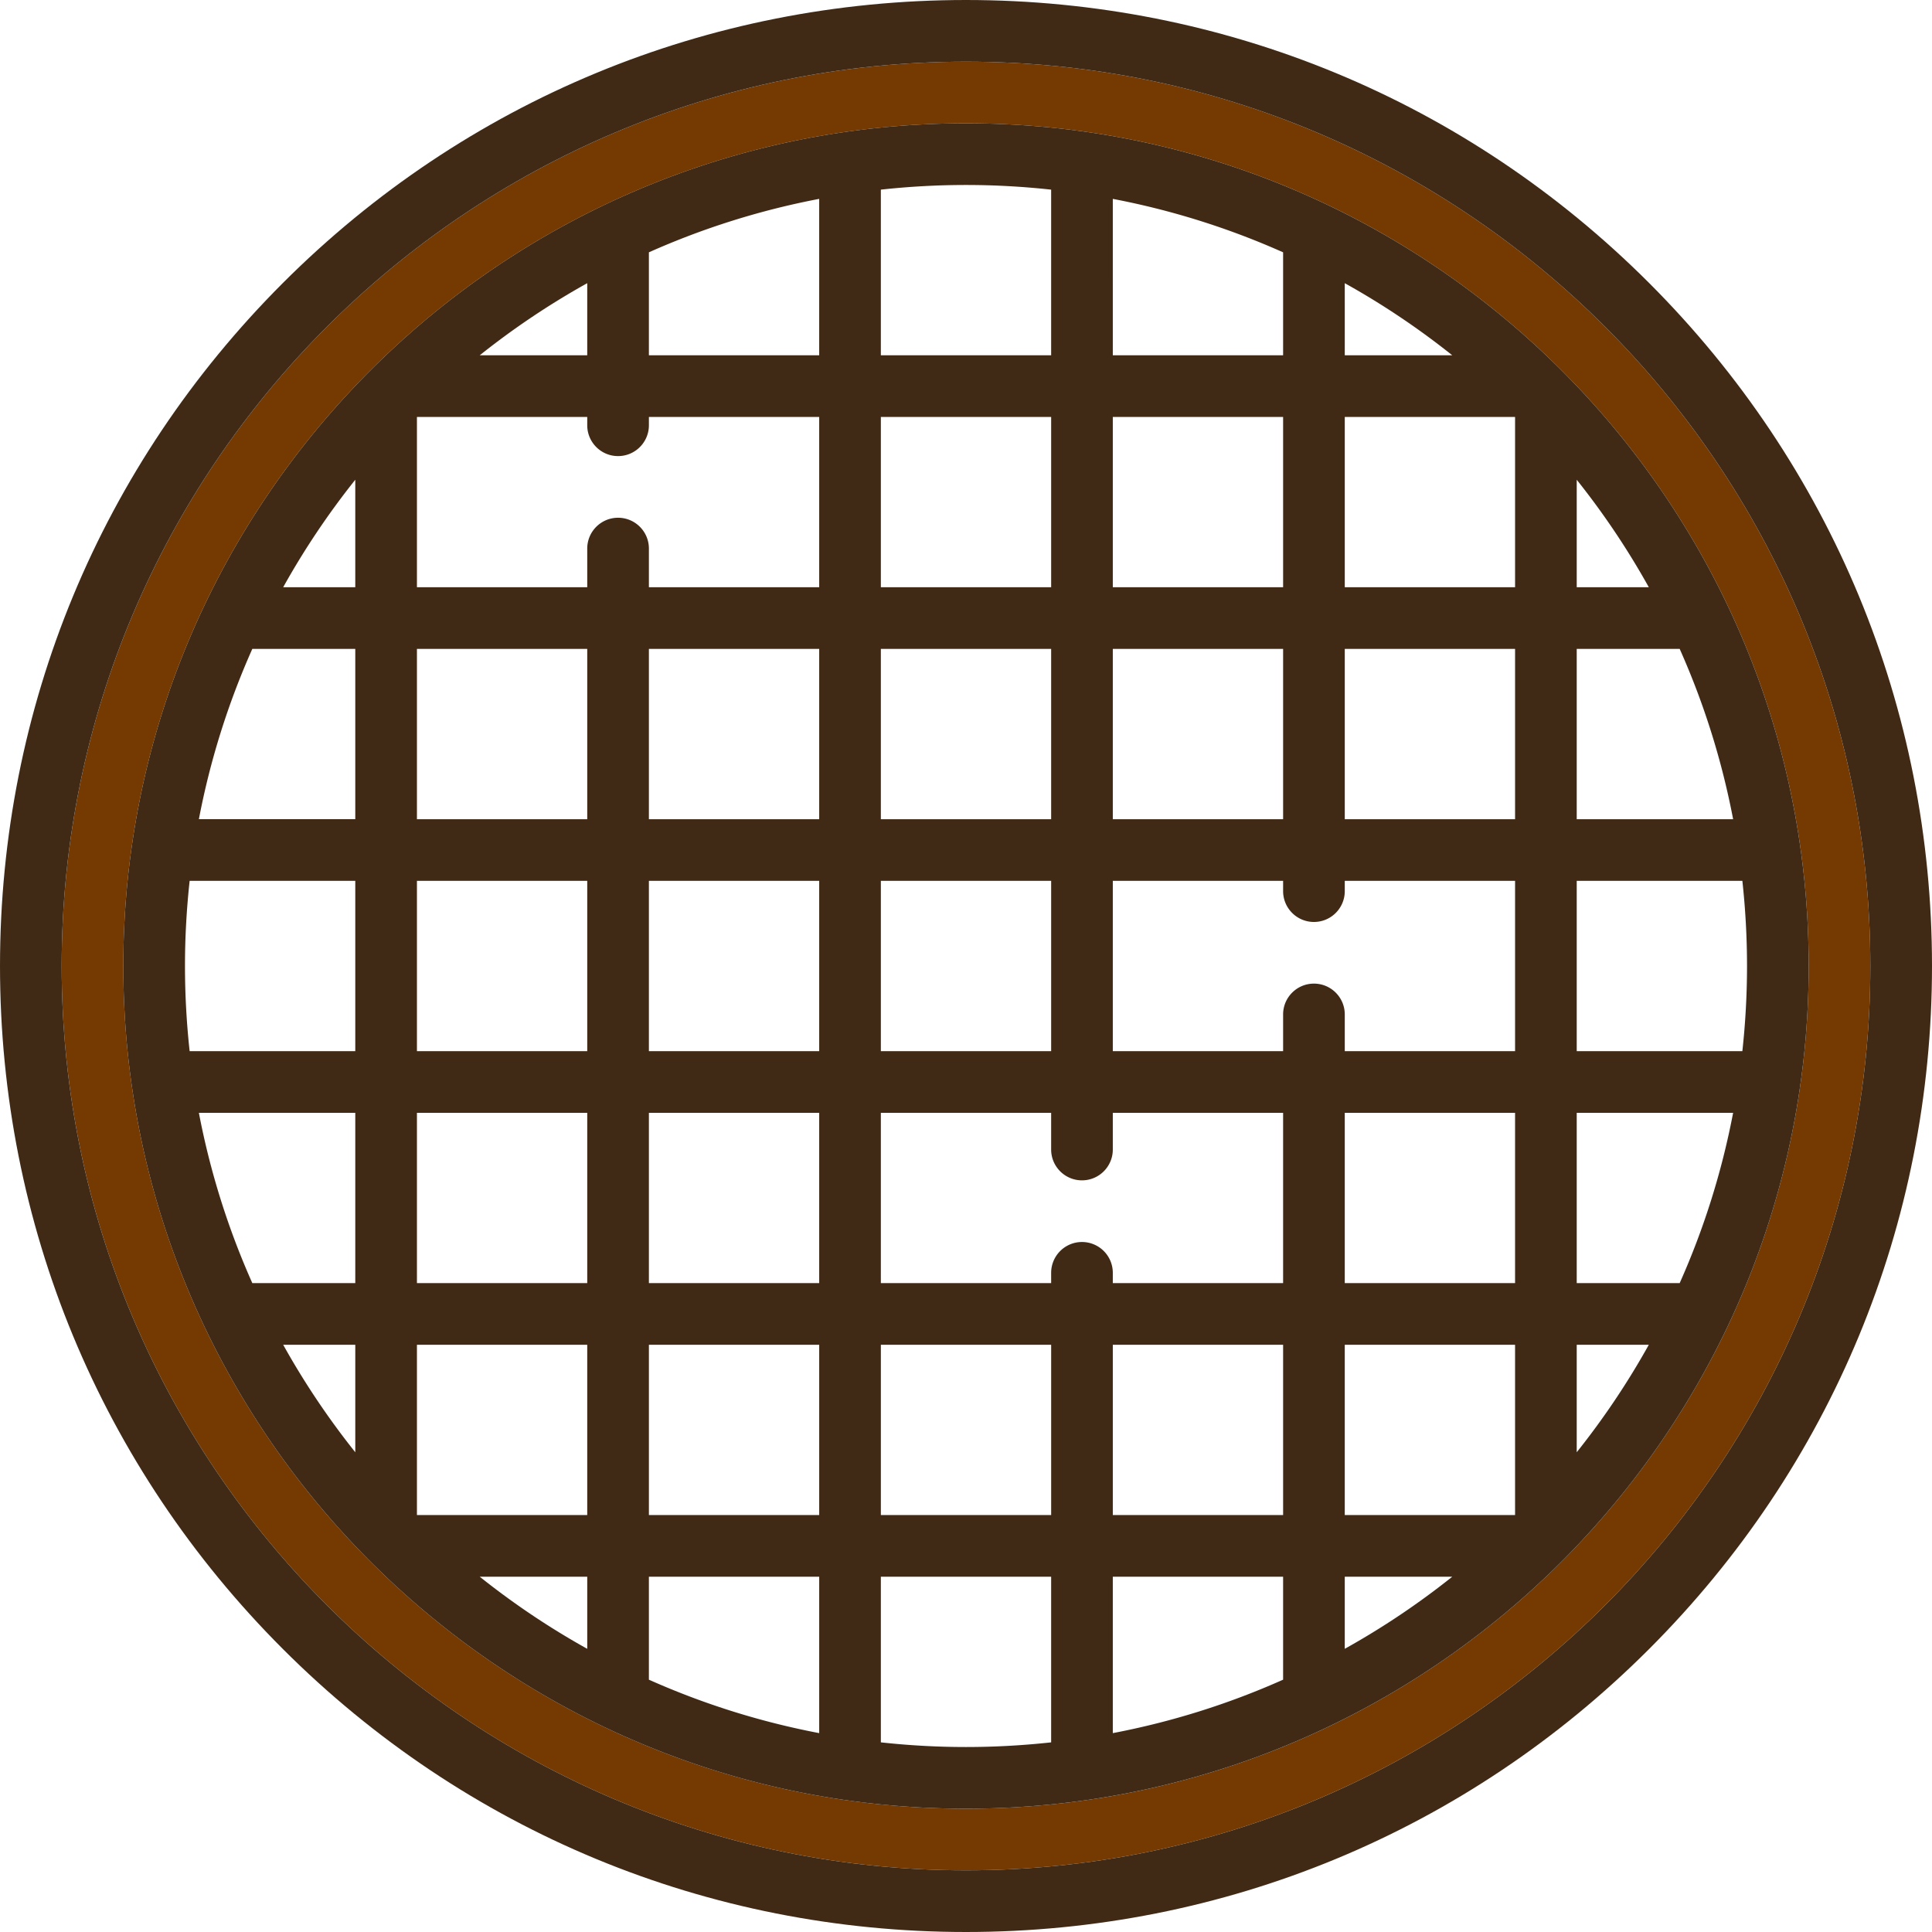
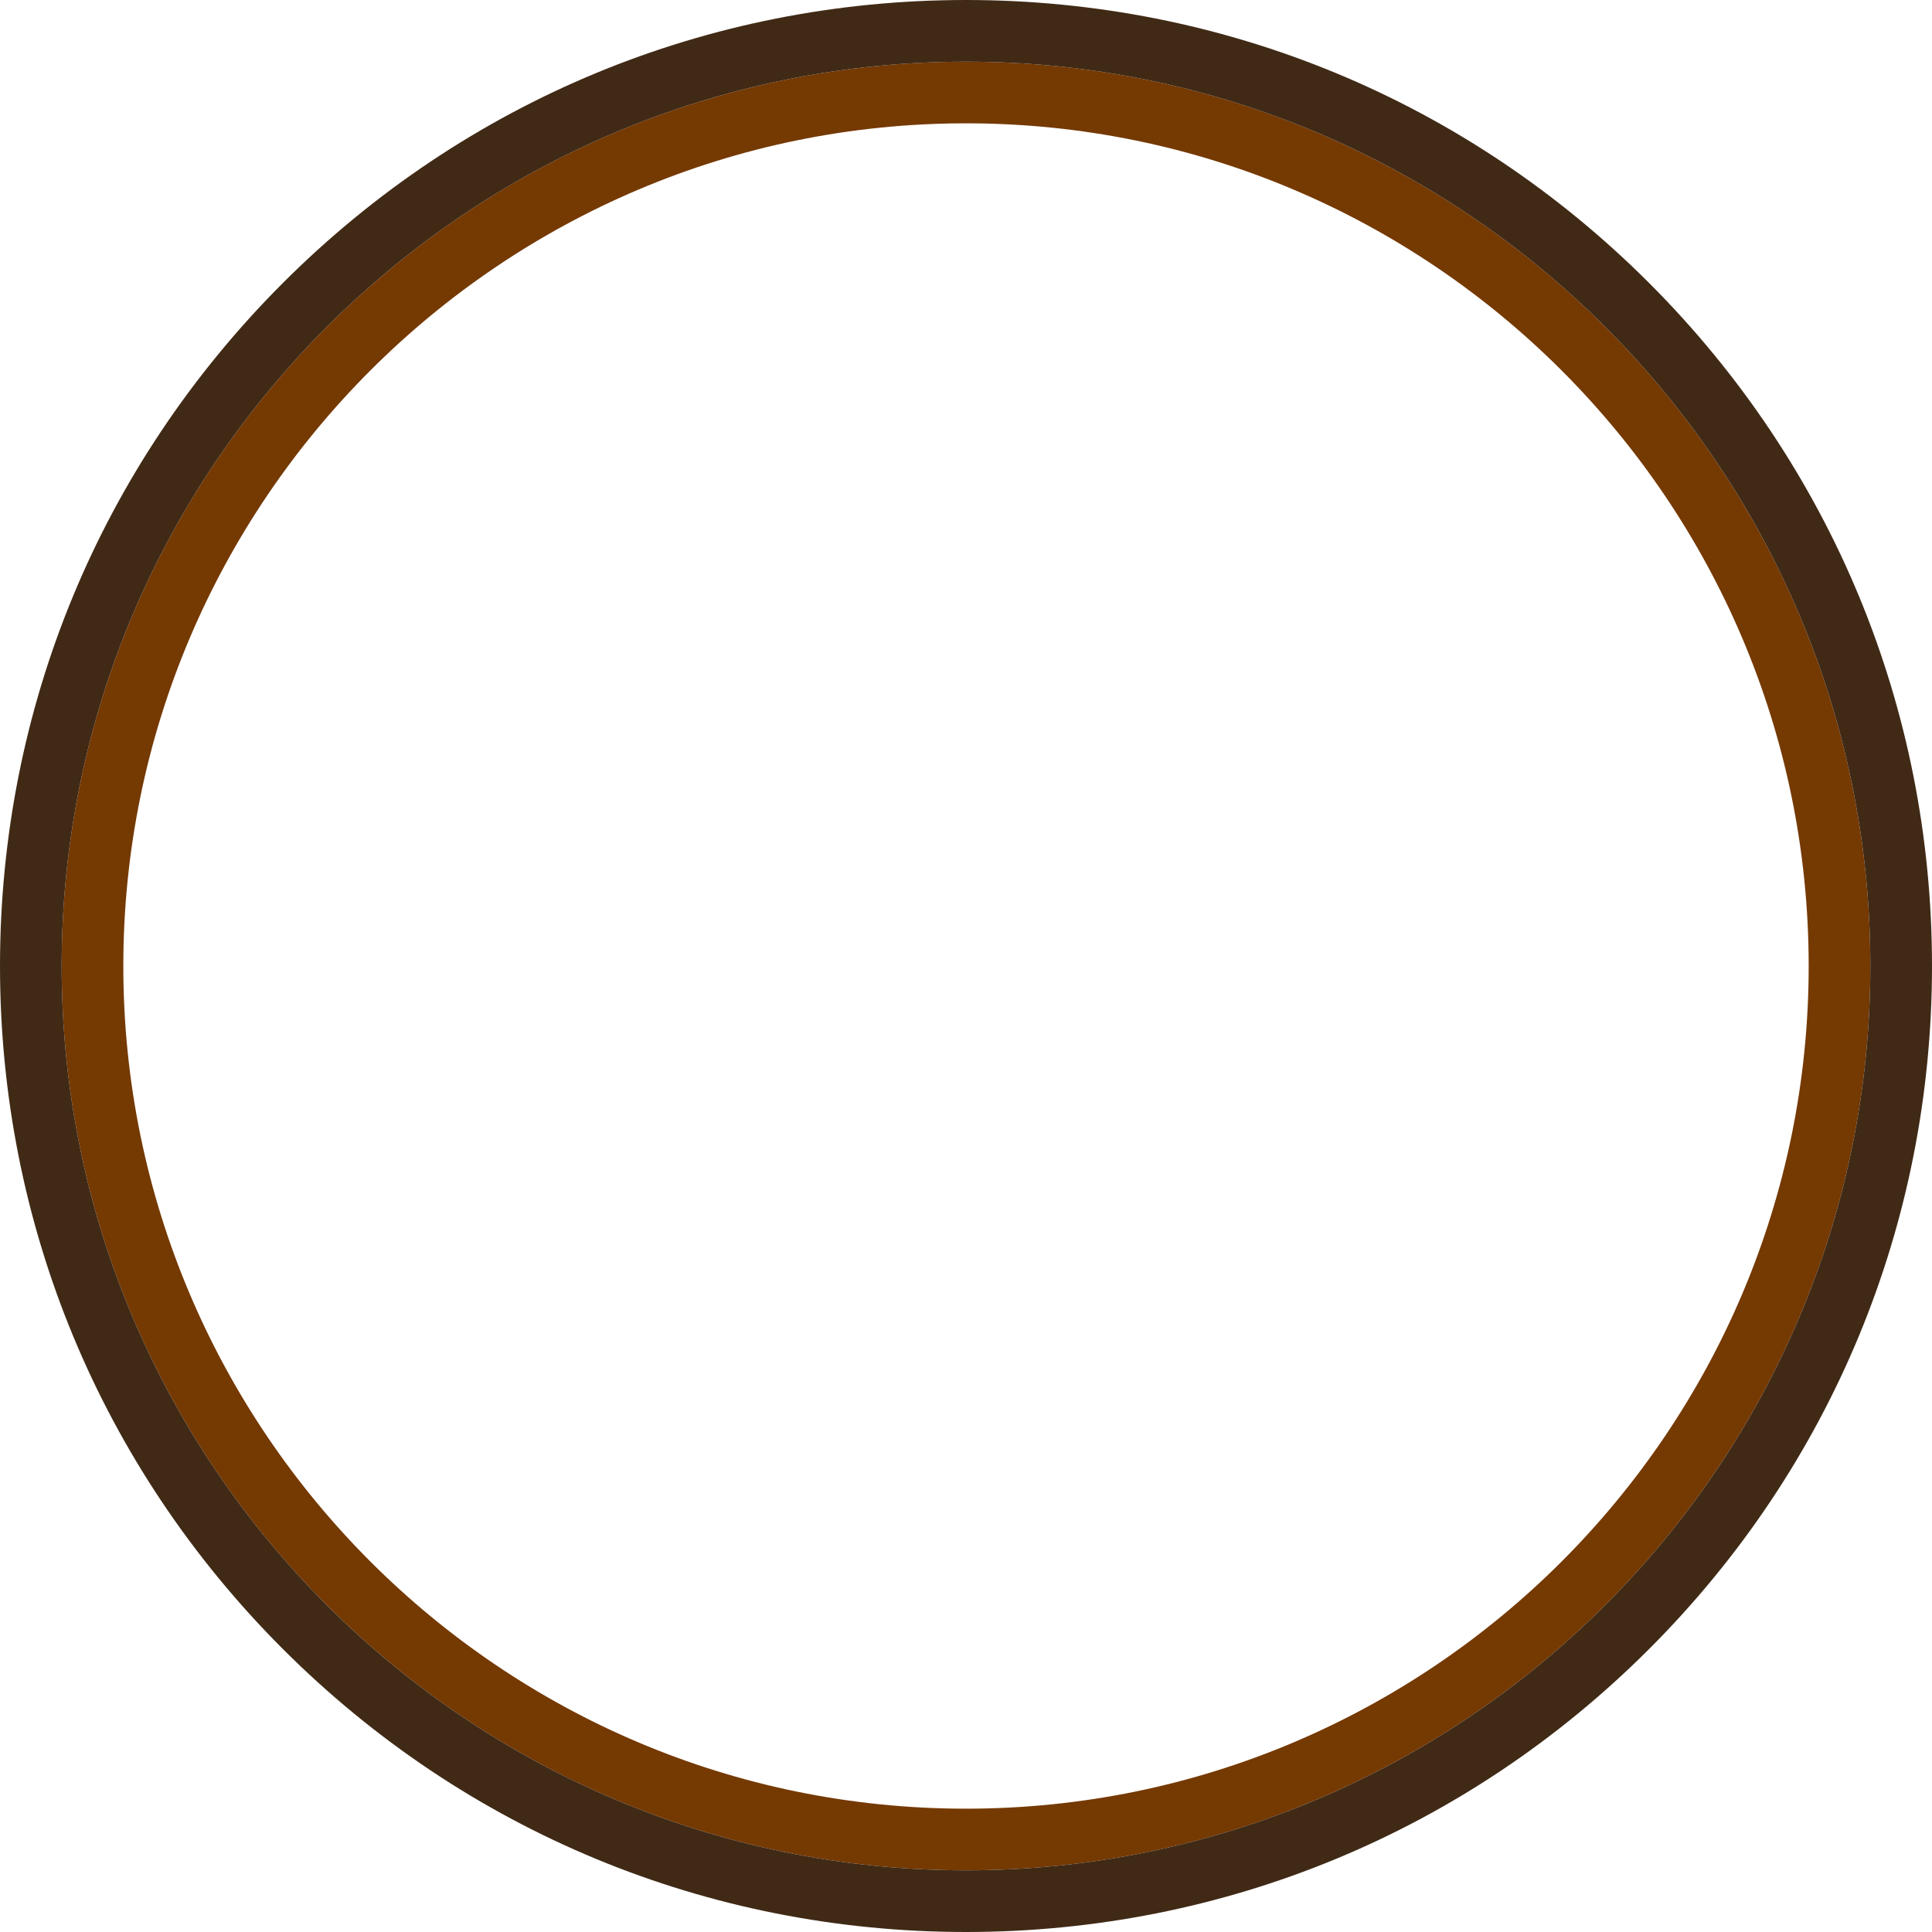
<svg xmlns="http://www.w3.org/2000/svg" version="1.1" width="512" height="512" x="0" y="0" viewBox="0 0 470 470" style="enable-background:new 0 0 512 512" xml:space="preserve" class="">
  <g>
    <path d="M235 15C113.691 15 15 113.691 15 235s98.691 220 220 220 220-98.691 220-220S356.309 15 235 15zm0 425c-113.037 0-205-91.962-205-205S121.963 30 235 30s205 91.962 205 205-91.963 205-205 205z" style="" fill="#753902" data-original="#ffad61" class="" opacity="1" />
    <path d="M401.17 68.83C356.784 24.444 297.771 0 235 0S113.216 24.444 68.83 68.83 0 172.229 0 235s24.444 121.784 68.83 166.17S172.229 470 235 470s121.784-24.444 166.17-68.83S470 297.771 470 235s-24.444-121.784-68.83-166.17zM235 455c-121.309 0-220-98.691-220-220S113.691 15 235 15s220 98.691 220 220-98.691 220-220 220z" style="" fill="#402a16" data-original="#4d3d36" class="" opacity="1" />
-     <path d="M235 30C121.963 30 30 121.962 30 235s91.963 205 205 205 205-91.962 205-205S348.037 30 235 30zm173.618 282.143h-25.047v-41.429h38.048a188.39 188.39 0 0 1-13.001 41.429zM270.714 421.619v-38.048h41.429v25.047a188.39 188.39 0 0 1-41.429 13.001zM48.381 270.714h38.048v41.429H61.382a188.39 188.39 0 0 1-13.001-41.429zM45 235c0-7 .392-13.909 1.134-20.714h40.295v41.429H46.134A191.042 191.042 0 0 1 45 235zm16.382-77.143h25.047v41.429H48.381a188.39 188.39 0 0 1 13.001-41.429zM199.286 48.381v38.048h-41.429V61.382a188.39 188.39 0 0 1 41.429-13.001zm222.333 150.905h-38.048v-41.429h25.047a188.39 188.39 0 0 1 13.001 41.429zm-94.476 112.857v-41.429h41.429v41.429h-41.429zm41.428 15v41.428h-41.429v-41.428h41.429zm-105.357-25a7.5 7.5 0 0 0-7.5 7.5v2.5h-41.428v-41.429h41.428v8.929c0 4.142 3.357 7.5 7.5 7.5s7.5-3.358 7.5-7.5v-8.929h41.429v41.429h-41.429v-2.5a7.5 7.5 0 0 0-7.5-7.5zm-161.785 10v-41.429h41.429v41.429h-41.429zm41.428 15v41.428h-41.429v-41.428h41.429zm112.857-127.857h-41.428v-41.429h41.428v41.429zm15-41.429h41.429v41.429h-41.429v-41.429zm-56.428 56.429h41.428v41.429h-41.428v-41.429zm-15 41.428h-41.429v-41.429h41.429v41.429zm0-56.428h-41.429v-41.429h41.429v41.429zm-56.429 0h-41.429v-41.429h41.429v41.429zm0 15v41.429h-41.429v-41.429h41.429zm15 56.428h41.429v41.429h-41.429v-41.429zm169.286-15v-8.929c0-4.142-3.357-7.5-7.5-7.5s-7.5 3.358-7.5 7.5v8.929h-41.429v-41.429h41.429v2.5c0 4.142 3.357 7.5 7.5 7.5s7.5-3.358 7.5-7.5v-2.5h41.429v41.429h-41.429zm0-56.428v-41.429h41.429v41.429h-41.429zm0-56.429v-41.428h41.429v41.428h-41.429zm56.428 0v-26.148a190.745 190.745 0 0 1 17.538 26.148h-17.538zm-56.428-56.428V68.89a190.66 190.66 0 0 1 26.148 17.539h-26.148zm-15 0h-41.429V48.381a188.39 188.39 0 0 1 41.429 13.001v25.047zm0 15v41.428h-41.429v-41.428h41.429zm-56.429 41.428h-41.428v-41.428h41.428v41.428zm-56.428 0h-41.429v-9.406c0-4.142-3.357-7.5-7.5-7.5s-7.5 3.358-7.5 7.5v9.406h-41.429v-41.428h41.429v2.022c0 4.142 3.357 7.5 7.5 7.5s7.5-3.358 7.5-7.5v-2.022h41.429v41.428zm-56.429-56.428h-26.148a190.751 190.751 0 0 1 26.148-17.539v17.539zm-56.428 56.428H68.89a190.745 190.745 0 0 1 17.538-26.148v26.148zm0 184.286v26.148a190.745 190.745 0 0 1-17.538-26.148h17.538zm56.428 56.428v17.539a190.66 190.66 0 0 1-26.148-17.539h26.148zm15 0h41.429v38.048a188.39 188.39 0 0 1-41.429-13.001v-25.047zm0-15v-41.428h41.429v41.428h-41.429zm56.429-41.428h41.428v41.428h-41.428v-41.428zm56.428 0h41.429v41.428h-41.429v-41.428zm56.429 56.428h26.148a190.751 190.751 0 0 1-26.148 17.539v-17.539zm56.428-56.428h17.538a190.745 190.745 0 0 1-17.538 26.148v-26.148zm0-71.429v-41.429h40.295C424.608 221.091 425 228 425 235s-.392 13.909-1.134 20.714h-40.295zM255.714 86.429h-41.428V46.134C221.092 45.392 228 45 235 45s13.908.392 20.714 1.134v40.295zm-41.428 297.142h41.428v40.295C248.908 424.608 242 425 235 425s-13.908-.392-20.714-1.134v-40.295z" style="" fill="#402a16" data-original="#4d3d36" class="" opacity="1" />
  </g>
</svg>